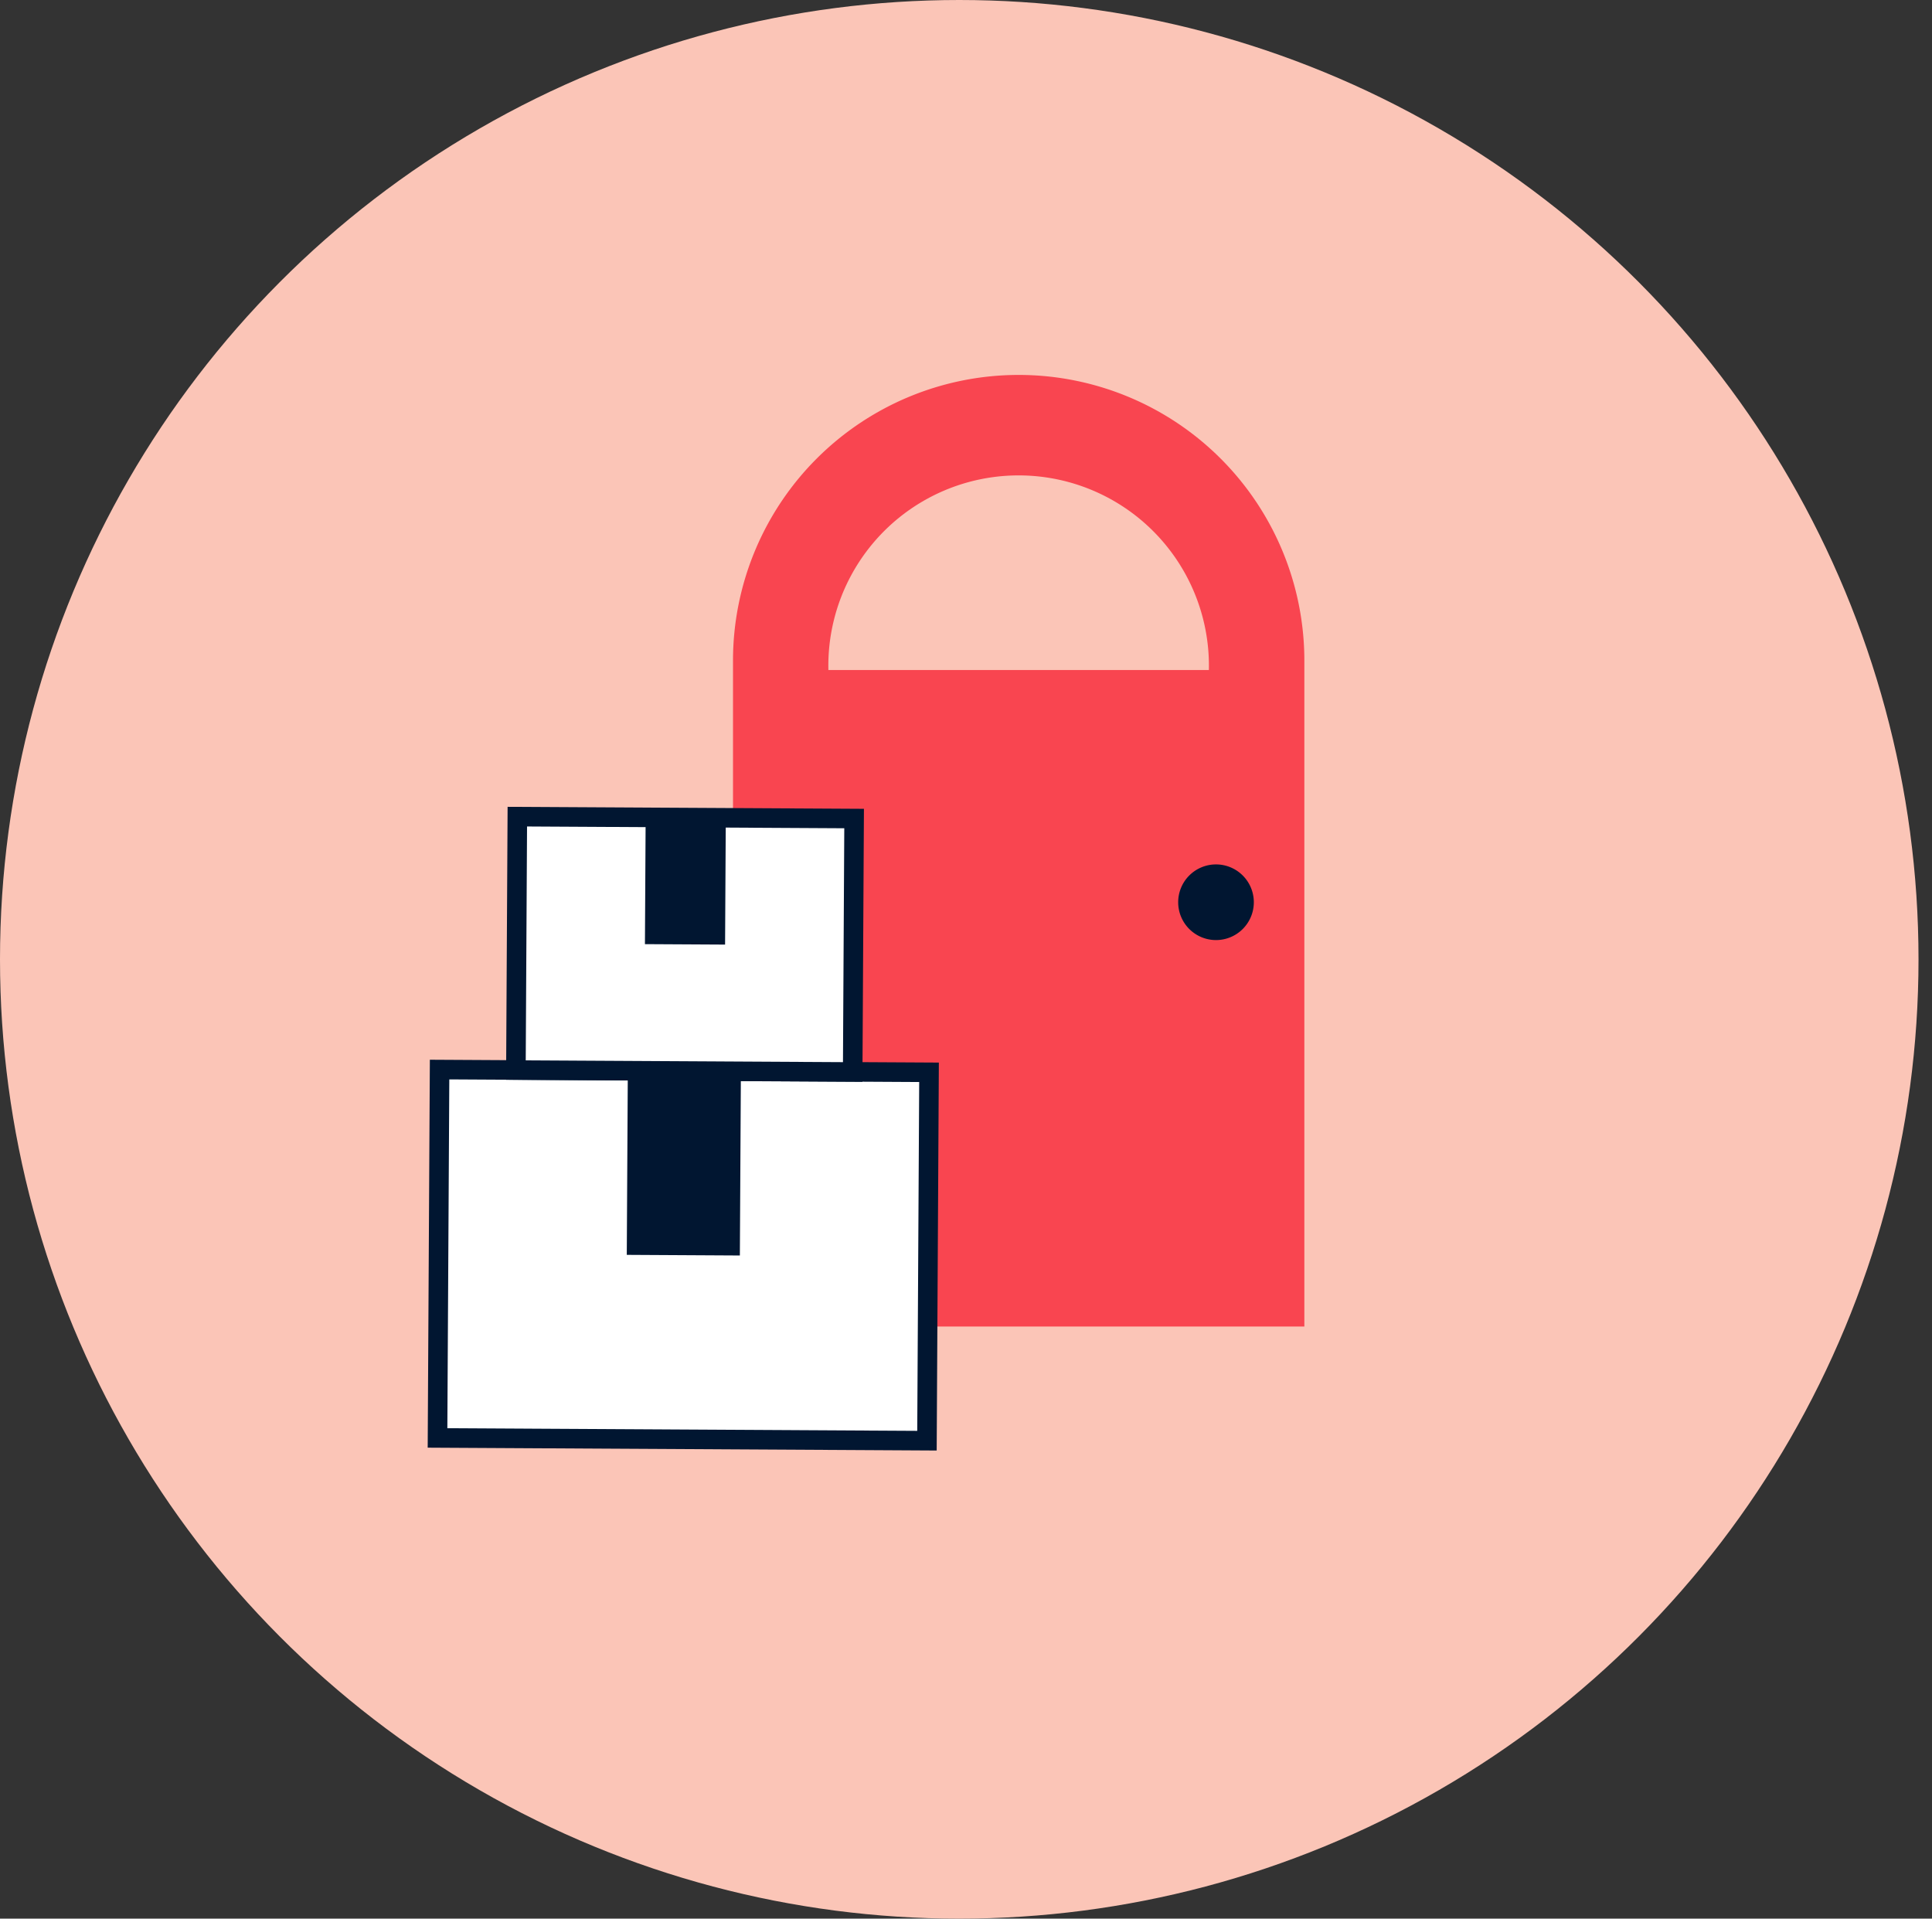
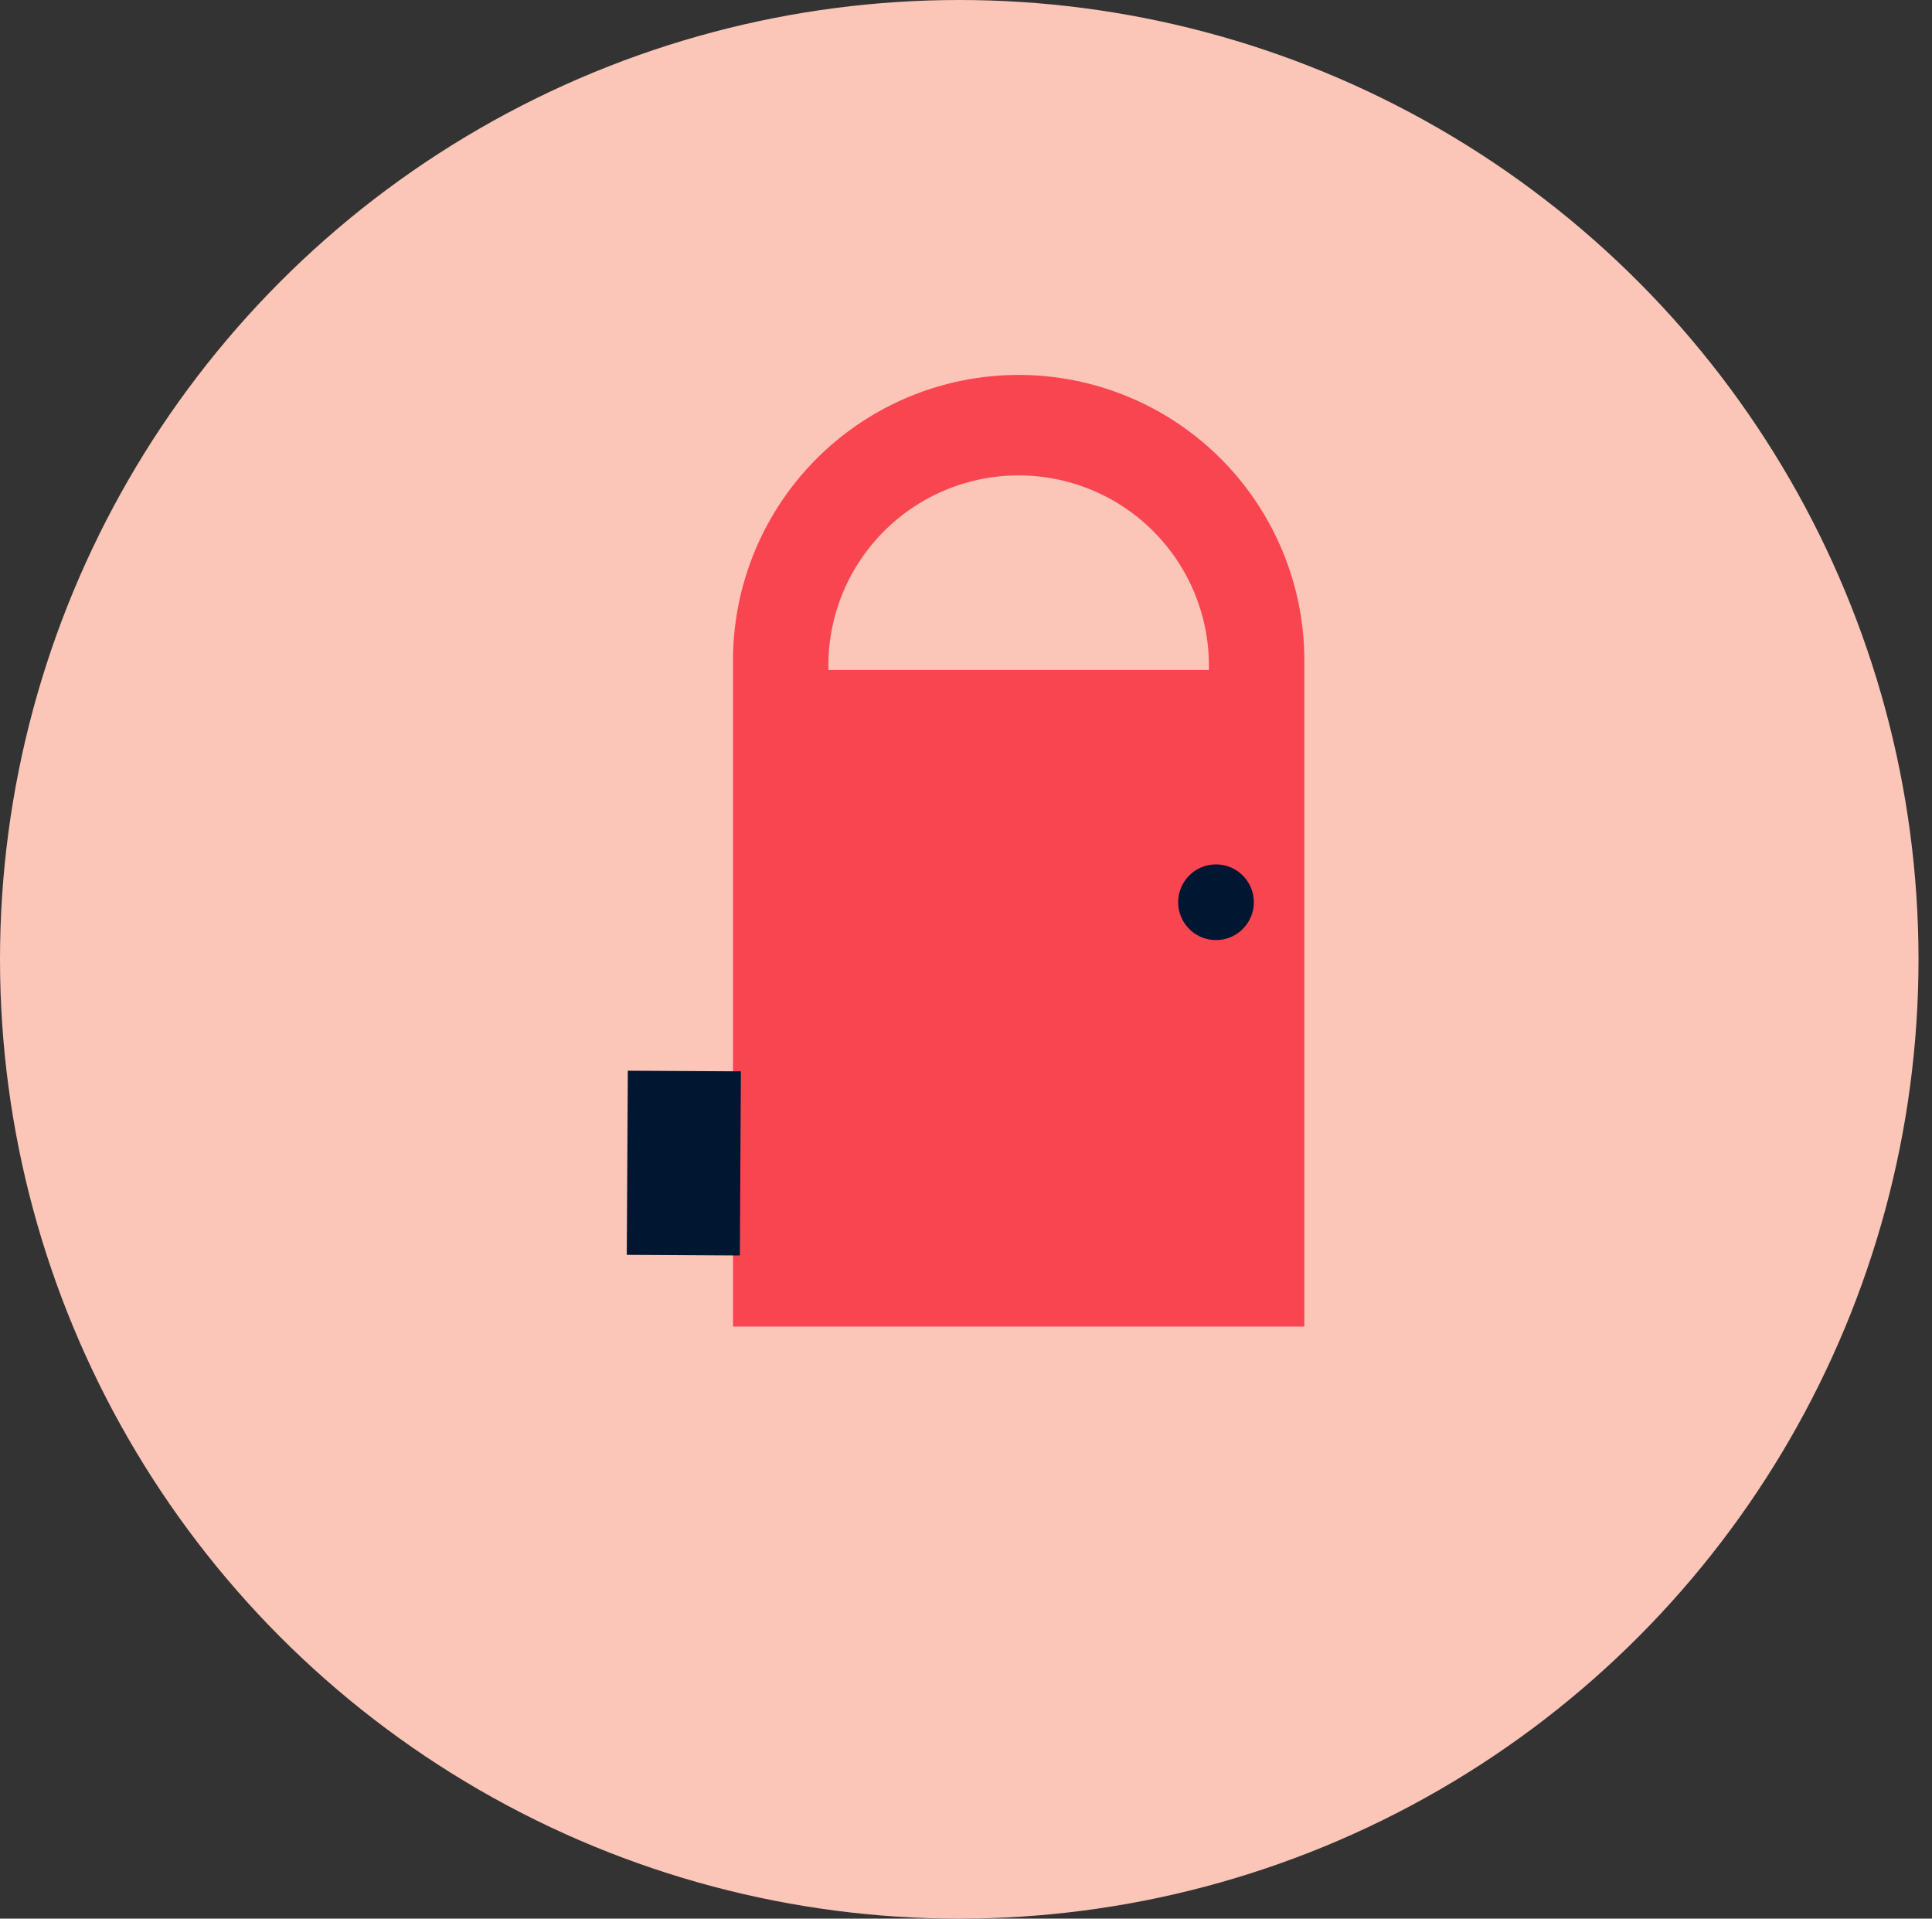
<svg xmlns="http://www.w3.org/2000/svg" viewBox="0 0 197.68 196.3">
  <rect x="0" y="0" width="197.68" height="196.3" fill="#333333" stroke="none" />
  <defs>
    <style>.cls-1{fill:#fbc5b7;}.cls-2{fill:none;}.cls-3{fill:#f94550;}.cls-4{fill:#011631;}.cls-5{fill:#fff;stroke:#011631;stroke-miterlimit:10;stroke-width:2px;}</style>
  </defs>
  <g id="Layer_2" data-name="Layer 2">
    <g id="Layer_1-2" data-name="Layer 1">
      <circle class="cls-1" cx="98.15" cy="98.15" r="98.15" />
      <circle class="cls-2" cx="99.53" cy="98.15" r="98.15" />
      <path class="cls-3" d="M75,67.59v68.13h58.46V67.59a29.23,29.23,0,1,0-58.46,0Z" />
      <path class="cls-1" d="M84.76,68.55a19.47,19.47,0,1,1,38.93,0Z" />
      <circle class="cls-4" cx="124.42" cy="92.31" r="3.42" />
      <path class="cls-4" d="M124.42,96.18a3.87,3.87,0,1,1,3.87-3.87A3.87,3.87,0,0,1,124.42,96.18Zm0-6.83a3,3,0,1,0,3,3A3,3,0,0,0,124.42,89.35Z" />
-       <rect class="cls-5" x="44.87" y="109.57" width="50.08" height="37.69" transform="translate(0.72 -0.39) rotate(0.32)" />
-       <rect class="cls-5" x="52.86" y="83.65" width="34.46" height="25.93" transform="translate(0.54 -0.39) rotate(0.32)" />
-       <rect class="cls-4" x="66.02" y="83.65" width="8.2" height="12.97" transform="translate(0.51 -0.39) rotate(0.32)" />
      <rect class="cls-4" x="64.18" y="109.58" width="11.57" height="18.84" transform="translate(0.67 -0.39) rotate(0.32)" />
    </g>
  </g>
</svg>